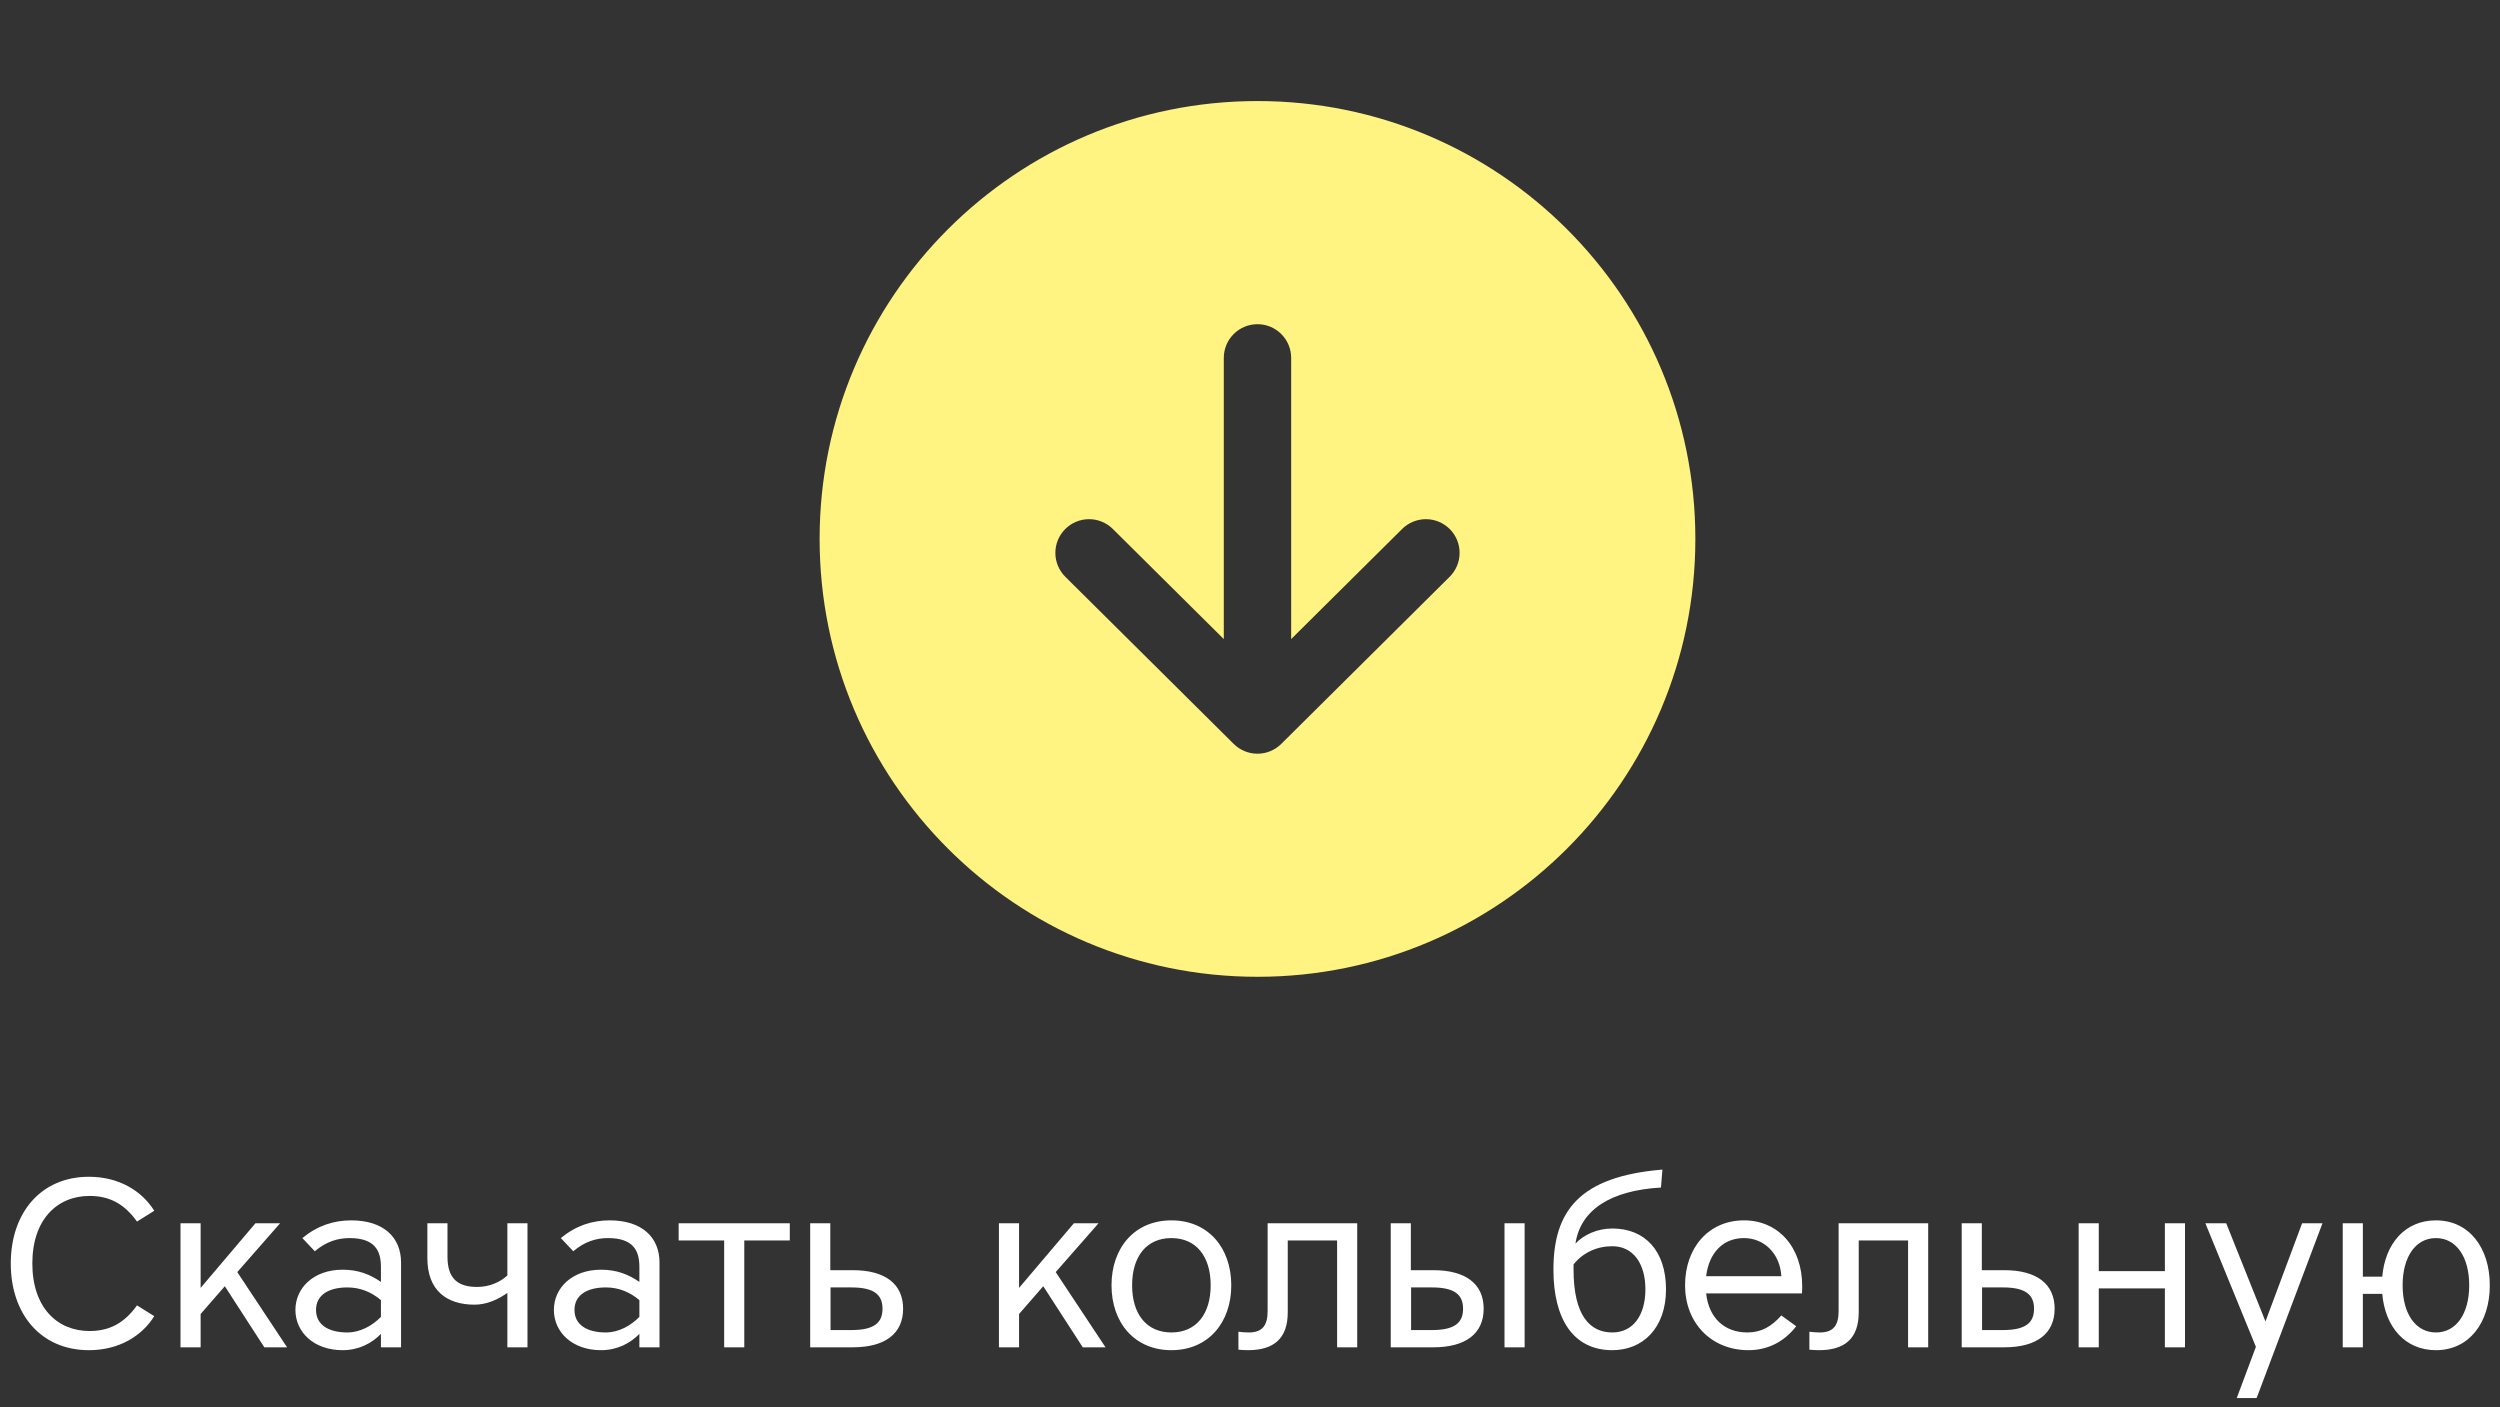
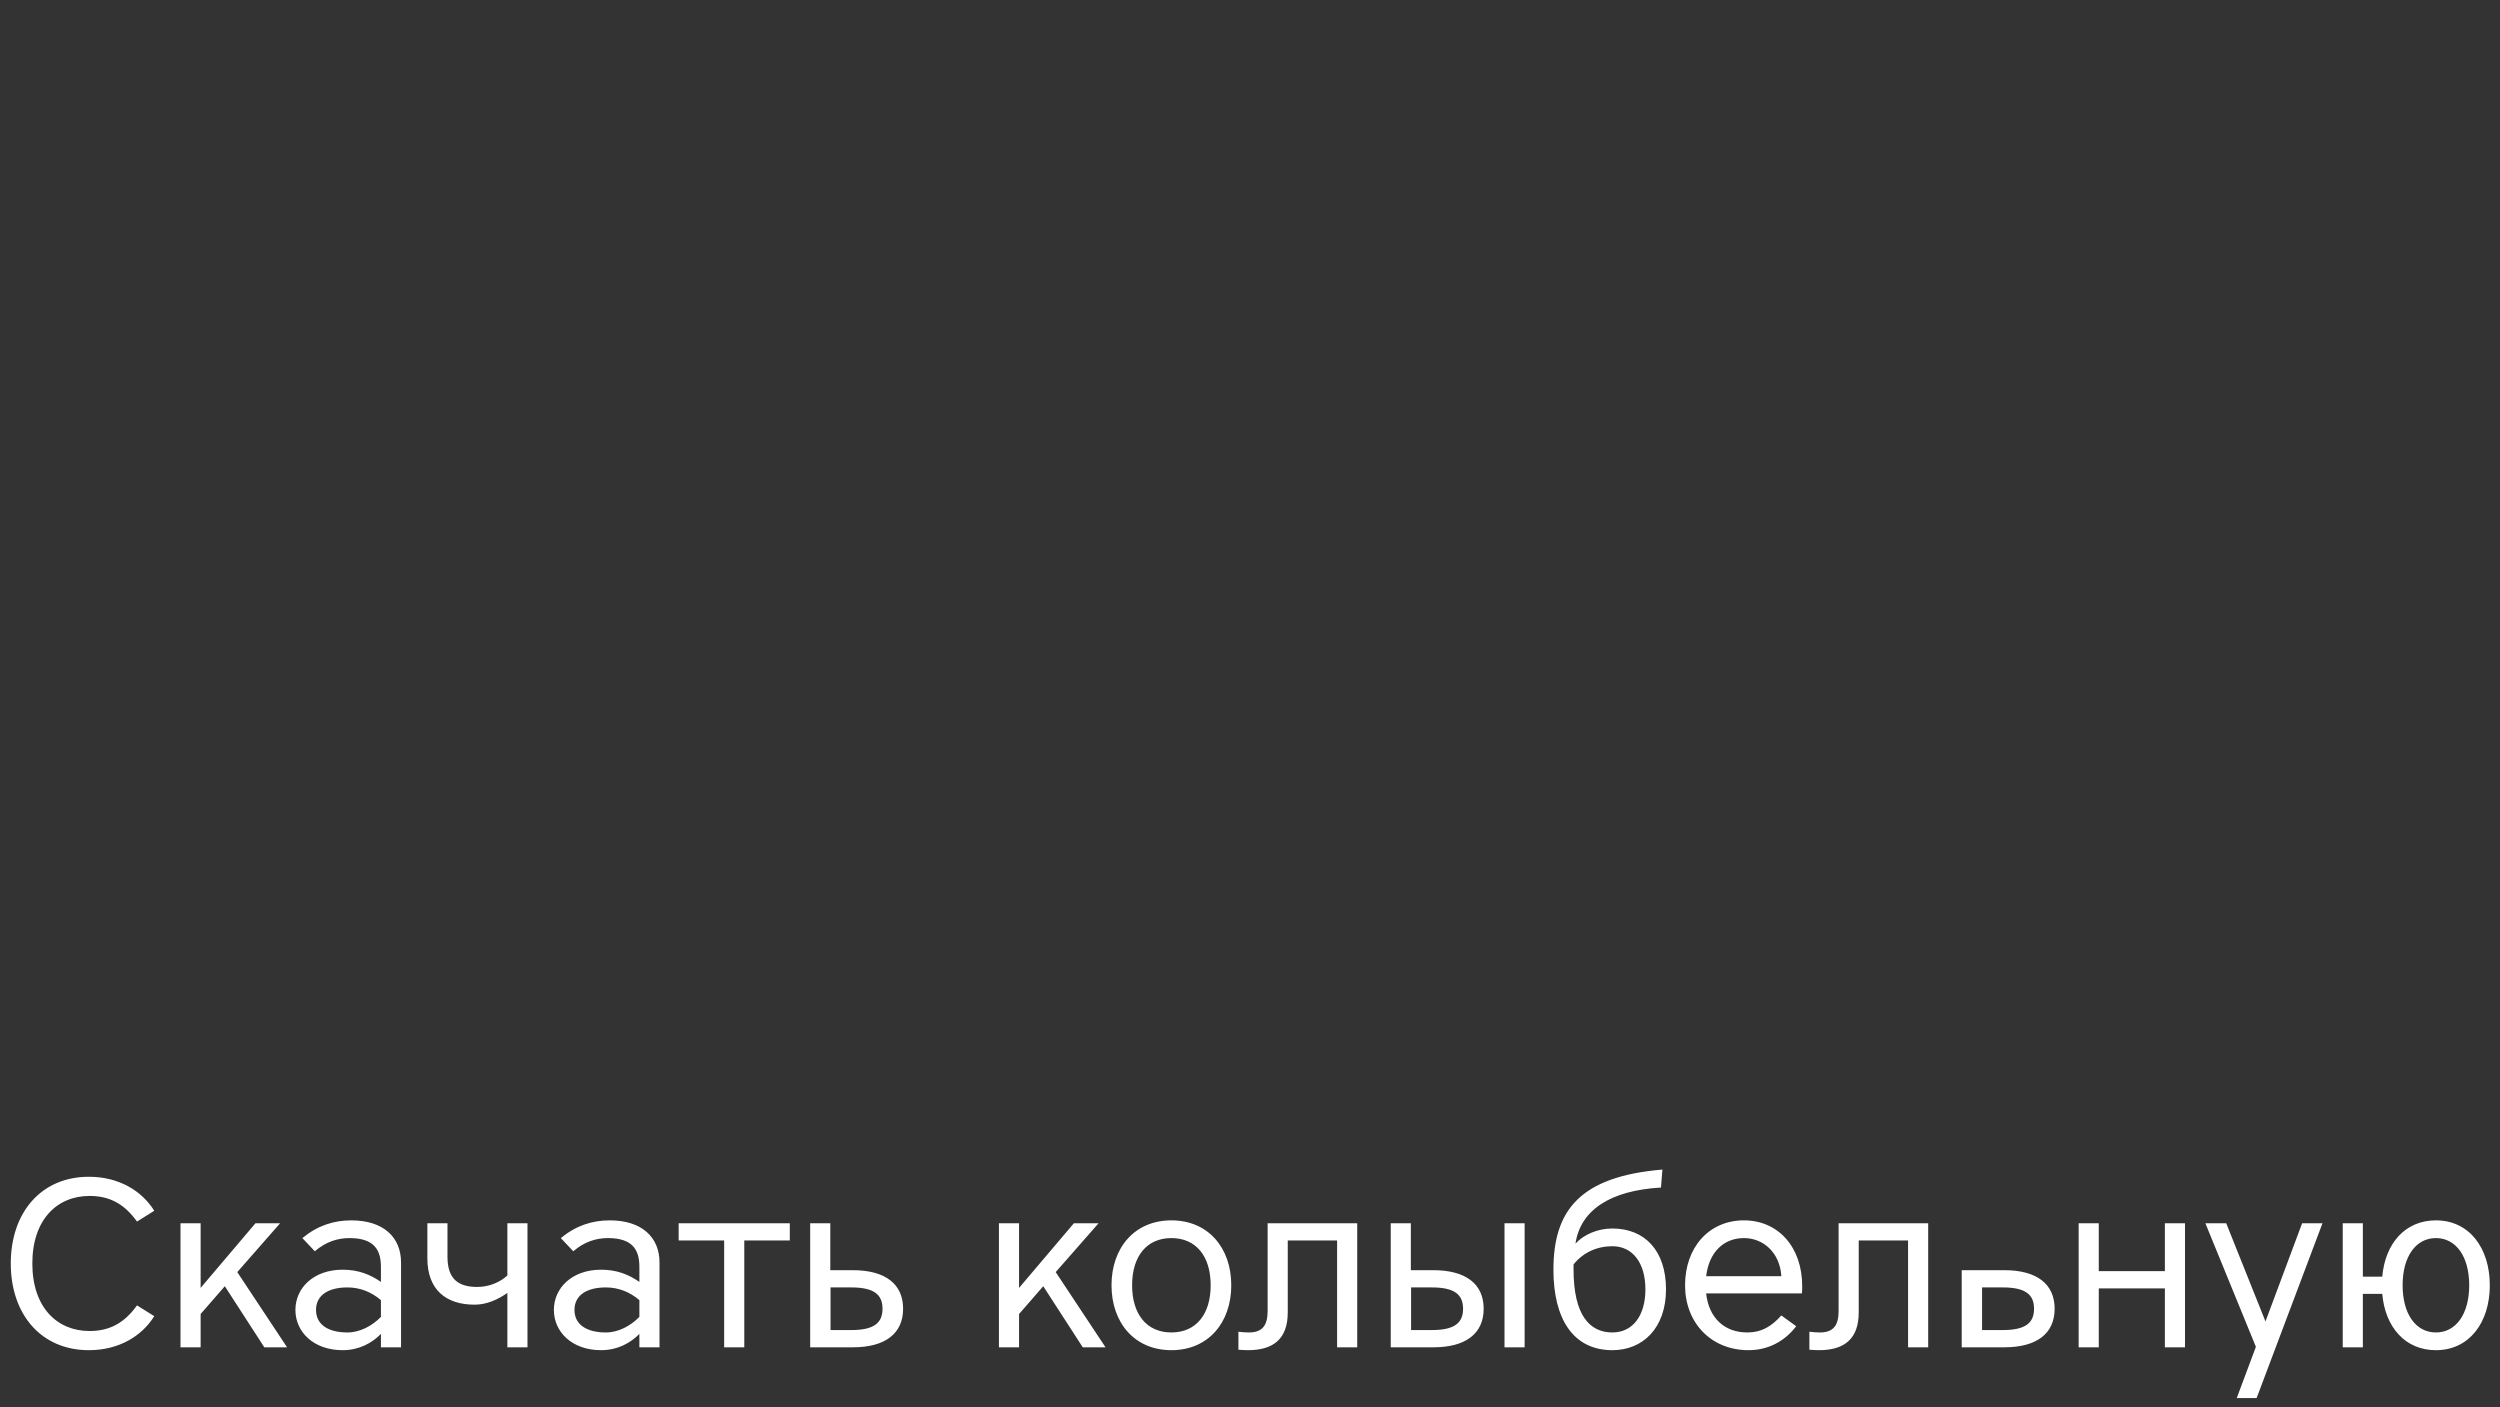
<svg xmlns="http://www.w3.org/2000/svg" width="167" height="94" viewBox="0 0 167 94" fill="none">
  <rect x="0" y="0" width="167" height="94" fill="#333333" stroke="none" />
-   <path d="M84 65.25C100.154 65.25 113.25 52.154 113.25 36C113.25 19.846 100.154 6.75 84 6.75C67.846 6.75 54.75 19.846 54.75 36C54.75 52.154 67.846 65.25 84 65.25ZM71.153 35.346C71.361 35.136 71.608 34.969 71.881 34.855C72.153 34.741 72.445 34.682 72.741 34.681C73.037 34.679 73.329 34.736 73.603 34.849C73.876 34.961 74.125 35.125 74.335 35.333L81.75 42.691L81.75 23.906C81.75 23.309 81.987 22.737 82.409 22.315C82.831 21.893 83.403 21.656 84 21.656C84.597 21.656 85.169 21.893 85.591 22.315C86.013 22.737 86.25 23.309 86.25 23.906L86.25 42.691L93.665 35.333C93.875 35.125 94.124 34.961 94.398 34.849C94.671 34.737 94.964 34.68 95.26 34.681C95.556 34.682 95.848 34.742 96.121 34.856C96.393 34.971 96.641 35.138 96.849 35.347C97.057 35.557 97.222 35.806 97.334 36.08C97.446 36.354 97.503 36.647 97.501 36.942C97.499 37.539 97.259 38.111 96.835 38.531L85.585 49.696C85.163 50.114 84.594 50.348 84 50.348C83.406 50.348 82.837 50.114 82.415 49.696L71.165 38.531C70.955 38.323 70.788 38.075 70.673 37.803C70.559 37.53 70.499 37.237 70.498 36.941C70.497 36.645 70.554 36.352 70.666 36.078C70.779 35.805 70.944 35.556 71.153 35.346Z" fill="#FFF381" />
-   <path d="M0.72 84.4C0.72 87.808 2.752 90.192 5.936 90.192C7.968 90.192 9.488 89.232 10.304 87.92L9.152 87.2C8.304 88.384 7.312 88.912 5.984 88.912C3.808 88.912 2.16 87.328 2.16 84.4C2.16 81.472 3.808 79.888 5.984 79.888C7.312 79.888 8.304 80.416 9.152 81.6L10.304 80.88C9.488 79.568 7.968 78.608 5.936 78.608C2.752 78.608 0.72 80.992 0.72 84.4ZM12.057 81.712V90H13.402V87.776L15.018 85.92L17.657 90H19.177L15.85 84.976L18.713 81.712H17.066L13.402 86.032V81.712H12.057ZM19.734 87.504C19.734 88.976 20.95 90.192 22.886 90.192C23.99 90.192 24.854 89.712 25.446 89.104V90H26.79V84.336C26.79 82.656 25.622 81.52 23.462 81.52C22.294 81.52 21.206 81.872 20.198 82.704L21.03 83.584C21.782 82.944 22.55 82.704 23.35 82.704C25.03 82.704 25.446 83.536 25.446 84.624V85.632C24.726 85.136 23.942 84.816 22.886 84.816C20.95 84.816 19.734 86.032 19.734 87.504ZM23.206 86C24.054 86 24.806 86.304 25.446 86.848V87.968C24.87 88.56 24.054 89.008 23.206 89.008C21.942 89.008 21.11 88.496 21.11 87.504C21.11 86.512 21.942 86 23.206 86ZM31.876 85.968C30.596 85.968 29.892 85.424 29.892 83.952V81.712H28.548V84.048C28.548 86.176 29.812 87.152 31.7 87.152C32.532 87.152 33.268 86.8 33.892 86.368V90H35.236V81.712H33.892V85.2C33.428 85.632 32.708 85.968 31.876 85.968ZM36.999 87.504C36.999 88.976 38.215 90.192 40.151 90.192C41.255 90.192 42.119 89.712 42.711 89.104V90H44.055V84.336C44.055 82.656 42.887 81.52 40.727 81.52C39.559 81.52 38.471 81.872 37.463 82.704L38.295 83.584C39.047 82.944 39.815 82.704 40.615 82.704C42.295 82.704 42.711 83.536 42.711 84.624V85.632C41.991 85.136 41.207 84.816 40.151 84.816C38.215 84.816 36.999 86.032 36.999 87.504ZM40.471 86C41.319 86 42.071 86.304 42.711 86.848V87.968C42.135 88.56 41.319 89.008 40.471 89.008C39.207 89.008 38.375 88.496 38.375 87.504C38.375 86.512 39.207 86 40.471 86ZM48.374 90H49.718V82.864H52.758V81.712H45.334V82.864H48.374V90ZM54.12 90H56.968C59.144 90 60.328 89.072 60.328 87.424C60.328 85.776 59.144 84.848 56.968 84.848H55.464V81.712H54.12V90ZM58.952 87.424C58.952 88.384 58.36 88.848 56.872 88.848H55.48V86H56.872C58.36 86 58.952 86.464 58.952 87.424ZM66.729 81.712V90H68.073V87.776L69.689 85.92L72.329 90H73.849L70.521 84.976L73.385 81.712H71.737L68.073 86.032V81.712H66.729ZM74.249 85.856C74.249 88.352 75.785 90.192 78.249 90.192C80.713 90.192 82.249 88.352 82.249 85.856C82.249 83.36 80.713 81.52 78.249 81.52C75.785 81.52 74.249 83.36 74.249 85.856ZM75.625 85.856C75.625 83.936 76.585 82.704 78.249 82.704C79.913 82.704 80.873 83.936 80.873 85.856C80.873 87.776 79.913 89.008 78.249 89.008C76.585 89.008 75.625 87.776 75.625 85.856ZM84.678 81.712V87.568C84.678 88.48 84.374 89.008 83.43 89.008C83.174 89.008 82.998 88.992 82.726 88.96V90.16C82.902 90.176 83.19 90.192 83.366 90.192C85.062 90.192 86.022 89.44 86.022 87.664V82.864H89.318V90H90.662V81.712H84.678ZM100.501 90H101.845V81.712H100.501V90ZM92.901 90H95.749C97.925 90 99.109 89.072 99.109 87.424C99.109 85.776 97.925 84.848 95.749 84.848H94.245V81.712H92.901V90ZM97.733 87.424C97.733 88.384 97.141 88.848 95.653 88.848H94.261V86H95.653C97.141 86 97.733 86.464 97.733 87.424ZM107.705 82.064C106.729 82.064 105.801 82.464 105.241 83.072C105.577 80.816 107.593 79.52 110.953 79.328L111.049 78.128C105.513 78.592 103.769 80.88 103.769 84.816C103.769 88.112 105.097 90.192 107.705 90.192C109.737 90.192 111.289 88.72 111.289 86.128C111.289 83.536 109.865 82.064 107.705 82.064ZM105.113 84.464C105.753 83.664 106.681 83.248 107.705 83.248C109.081 83.248 109.913 84.384 109.913 86.128C109.913 87.872 109.081 89.008 107.705 89.008C106.201 89.008 105.113 87.872 105.113 84.8V84.464ZM116.802 90.192C118.114 90.192 119.218 89.6 119.986 88.592L118.994 87.872C118.322 88.624 117.65 89.008 116.722 89.008C115.17 89.008 114.146 88.016 113.97 86.4H120.37C120.386 86.24 120.386 86.064 120.386 85.904C120.386 83.328 118.802 81.52 116.498 81.52C114.13 81.52 112.562 83.36 112.562 85.856C112.562 88.352 114.29 90.192 116.802 90.192ZM113.97 85.248C114.162 83.68 115.106 82.704 116.498 82.704C117.81 82.704 118.898 83.696 118.994 85.248H113.97ZM122.819 81.712V87.568C122.819 88.48 122.515 89.008 121.571 89.008C121.315 89.008 121.139 88.992 120.867 88.96V90.16C121.043 90.176 121.331 90.192 121.507 90.192C123.203 90.192 124.163 89.44 124.163 87.664V82.864H127.459V90H128.803V81.712H122.819ZM131.042 90H133.89C136.066 90 137.25 89.072 137.25 87.424C137.25 85.776 136.066 84.848 133.89 84.848H132.386V81.712H131.042V90ZM135.874 87.424C135.874 88.384 135.282 88.848 133.794 88.848H132.402V86H133.794C135.282 86 135.874 86.464 135.874 87.424ZM140.198 84.912V81.712H138.854V90H140.198V86.064H144.614V90H145.958V81.712H144.614V84.912H140.198ZM150.742 93.392L155.142 81.712H153.782L151.334 88.272L148.71 81.712H147.318L150.694 89.968L149.414 93.392H150.742ZM156.495 90H157.839V86.432H159.135C159.327 88.64 160.655 90.192 162.719 90.192C164.943 90.192 166.319 88.352 166.319 85.856C166.319 83.36 164.943 81.52 162.719 81.52C160.655 81.52 159.327 83.072 159.135 85.28H157.839V81.712H156.495V90ZM160.495 85.856C160.495 83.936 161.375 82.704 162.719 82.704C164.063 82.704 164.943 83.936 164.943 85.856C164.943 87.776 164.063 89.008 162.719 89.008C161.375 89.008 160.495 87.776 160.495 85.856Z" fill="white" />
+   <path d="M0.72 84.4C0.72 87.808 2.752 90.192 5.936 90.192C7.968 90.192 9.488 89.232 10.304 87.92L9.152 87.2C8.304 88.384 7.312 88.912 5.984 88.912C3.808 88.912 2.16 87.328 2.16 84.4C2.16 81.472 3.808 79.888 5.984 79.888C7.312 79.888 8.304 80.416 9.152 81.6L10.304 80.88C9.488 79.568 7.968 78.608 5.936 78.608C2.752 78.608 0.72 80.992 0.72 84.4ZM12.057 81.712V90H13.402V87.776L15.018 85.92L17.657 90H19.177L15.85 84.976L18.713 81.712H17.066L13.402 86.032V81.712H12.057ZM19.734 87.504C19.734 88.976 20.95 90.192 22.886 90.192C23.99 90.192 24.854 89.712 25.446 89.104V90H26.79V84.336C26.79 82.656 25.622 81.52 23.462 81.52C22.294 81.52 21.206 81.872 20.198 82.704L21.03 83.584C21.782 82.944 22.55 82.704 23.35 82.704C25.03 82.704 25.446 83.536 25.446 84.624V85.632C24.726 85.136 23.942 84.816 22.886 84.816C20.95 84.816 19.734 86.032 19.734 87.504ZM23.206 86C24.054 86 24.806 86.304 25.446 86.848V87.968C24.87 88.56 24.054 89.008 23.206 89.008C21.942 89.008 21.11 88.496 21.11 87.504C21.11 86.512 21.942 86 23.206 86ZM31.876 85.968C30.596 85.968 29.892 85.424 29.892 83.952V81.712H28.548V84.048C28.548 86.176 29.812 87.152 31.7 87.152C32.532 87.152 33.268 86.8 33.892 86.368V90H35.236V81.712H33.892V85.2C33.428 85.632 32.708 85.968 31.876 85.968ZM36.999 87.504C36.999 88.976 38.215 90.192 40.151 90.192C41.255 90.192 42.119 89.712 42.711 89.104V90H44.055V84.336C44.055 82.656 42.887 81.52 40.727 81.52C39.559 81.52 38.471 81.872 37.463 82.704L38.295 83.584C39.047 82.944 39.815 82.704 40.615 82.704C42.295 82.704 42.711 83.536 42.711 84.624V85.632C41.991 85.136 41.207 84.816 40.151 84.816C38.215 84.816 36.999 86.032 36.999 87.504ZM40.471 86C41.319 86 42.071 86.304 42.711 86.848V87.968C42.135 88.56 41.319 89.008 40.471 89.008C39.207 89.008 38.375 88.496 38.375 87.504C38.375 86.512 39.207 86 40.471 86ZM48.374 90H49.718V82.864H52.758V81.712H45.334V82.864H48.374V90ZM54.12 90H56.968C59.144 90 60.328 89.072 60.328 87.424C60.328 85.776 59.144 84.848 56.968 84.848H55.464V81.712H54.12V90ZM58.952 87.424C58.952 88.384 58.36 88.848 56.872 88.848H55.48V86H56.872C58.36 86 58.952 86.464 58.952 87.424ZM66.729 81.712V90H68.073V87.776L69.689 85.92L72.329 90H73.849L70.521 84.976L73.385 81.712H71.737L68.073 86.032V81.712H66.729ZM74.249 85.856C74.249 88.352 75.785 90.192 78.249 90.192C80.713 90.192 82.249 88.352 82.249 85.856C82.249 83.36 80.713 81.52 78.249 81.52C75.785 81.52 74.249 83.36 74.249 85.856ZM75.625 85.856C75.625 83.936 76.585 82.704 78.249 82.704C79.913 82.704 80.873 83.936 80.873 85.856C80.873 87.776 79.913 89.008 78.249 89.008C76.585 89.008 75.625 87.776 75.625 85.856ZM84.678 81.712V87.568C84.678 88.48 84.374 89.008 83.43 89.008C83.174 89.008 82.998 88.992 82.726 88.96V90.16C82.902 90.176 83.19 90.192 83.366 90.192C85.062 90.192 86.022 89.44 86.022 87.664V82.864H89.318V90H90.662V81.712H84.678ZM100.501 90H101.845V81.712H100.501V90ZM92.901 90H95.749C97.925 90 99.109 89.072 99.109 87.424C99.109 85.776 97.925 84.848 95.749 84.848H94.245V81.712H92.901V90ZM97.733 87.424C97.733 88.384 97.141 88.848 95.653 88.848H94.261V86H95.653C97.141 86 97.733 86.464 97.733 87.424ZM107.705 82.064C106.729 82.064 105.801 82.464 105.241 83.072C105.577 80.816 107.593 79.52 110.953 79.328L111.049 78.128C105.513 78.592 103.769 80.88 103.769 84.816C103.769 88.112 105.097 90.192 107.705 90.192C109.737 90.192 111.289 88.72 111.289 86.128C111.289 83.536 109.865 82.064 107.705 82.064ZM105.113 84.464C105.753 83.664 106.681 83.248 107.705 83.248C109.081 83.248 109.913 84.384 109.913 86.128C109.913 87.872 109.081 89.008 107.705 89.008C106.201 89.008 105.113 87.872 105.113 84.8V84.464ZM116.802 90.192C118.114 90.192 119.218 89.6 119.986 88.592L118.994 87.872C118.322 88.624 117.65 89.008 116.722 89.008C115.17 89.008 114.146 88.016 113.97 86.4H120.37C120.386 86.24 120.386 86.064 120.386 85.904C120.386 83.328 118.802 81.52 116.498 81.52C114.13 81.52 112.562 83.36 112.562 85.856C112.562 88.352 114.29 90.192 116.802 90.192ZM113.97 85.248C114.162 83.68 115.106 82.704 116.498 82.704C117.81 82.704 118.898 83.696 118.994 85.248H113.97ZM122.819 81.712V87.568C122.819 88.48 122.515 89.008 121.571 89.008C121.315 89.008 121.139 88.992 120.867 88.96V90.16C121.043 90.176 121.331 90.192 121.507 90.192C123.203 90.192 124.163 89.44 124.163 87.664V82.864H127.459V90H128.803V81.712H122.819ZM131.042 90H133.89C136.066 90 137.25 89.072 137.25 87.424C137.25 85.776 136.066 84.848 133.89 84.848H132.386H131.042V90ZM135.874 87.424C135.874 88.384 135.282 88.848 133.794 88.848H132.402V86H133.794C135.282 86 135.874 86.464 135.874 87.424ZM140.198 84.912V81.712H138.854V90H140.198V86.064H144.614V90H145.958V81.712H144.614V84.912H140.198ZM150.742 93.392L155.142 81.712H153.782L151.334 88.272L148.71 81.712H147.318L150.694 89.968L149.414 93.392H150.742ZM156.495 90H157.839V86.432H159.135C159.327 88.64 160.655 90.192 162.719 90.192C164.943 90.192 166.319 88.352 166.319 85.856C166.319 83.36 164.943 81.52 162.719 81.52C160.655 81.52 159.327 83.072 159.135 85.28H157.839V81.712H156.495V90ZM160.495 85.856C160.495 83.936 161.375 82.704 162.719 82.704C164.063 82.704 164.943 83.936 164.943 85.856C164.943 87.776 164.063 89.008 162.719 89.008C161.375 89.008 160.495 87.776 160.495 85.856Z" fill="white" />
</svg>